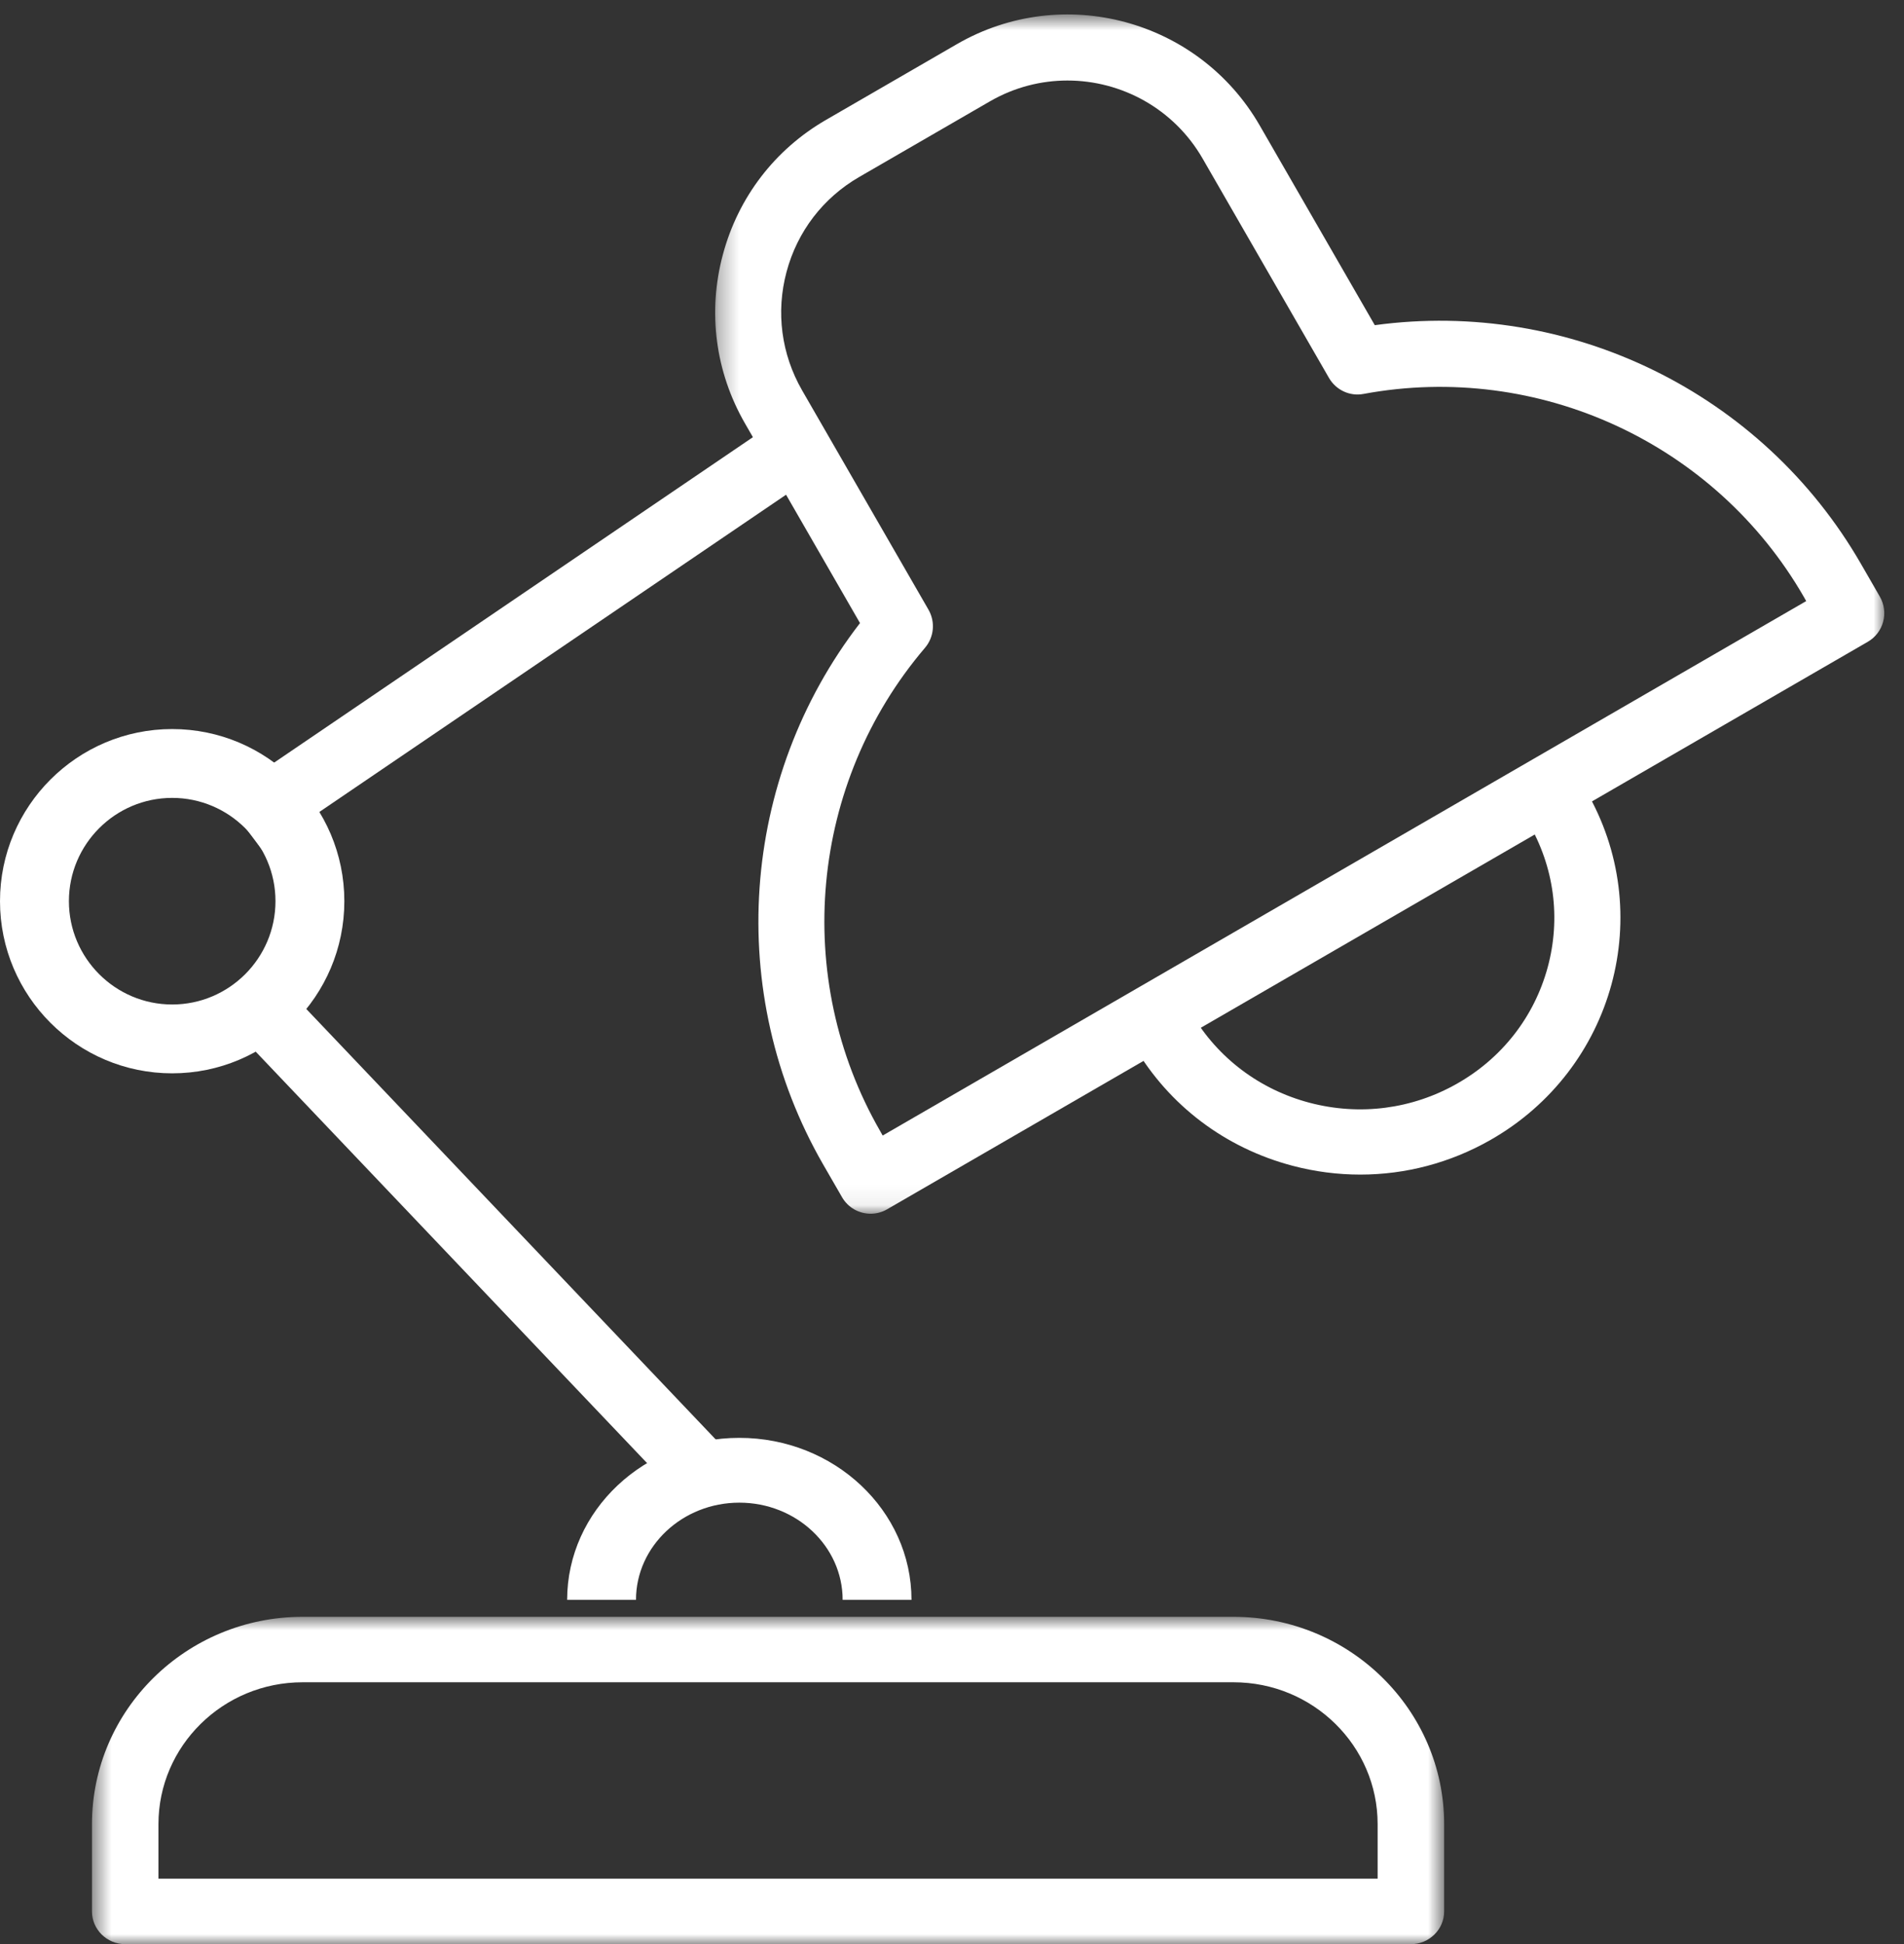
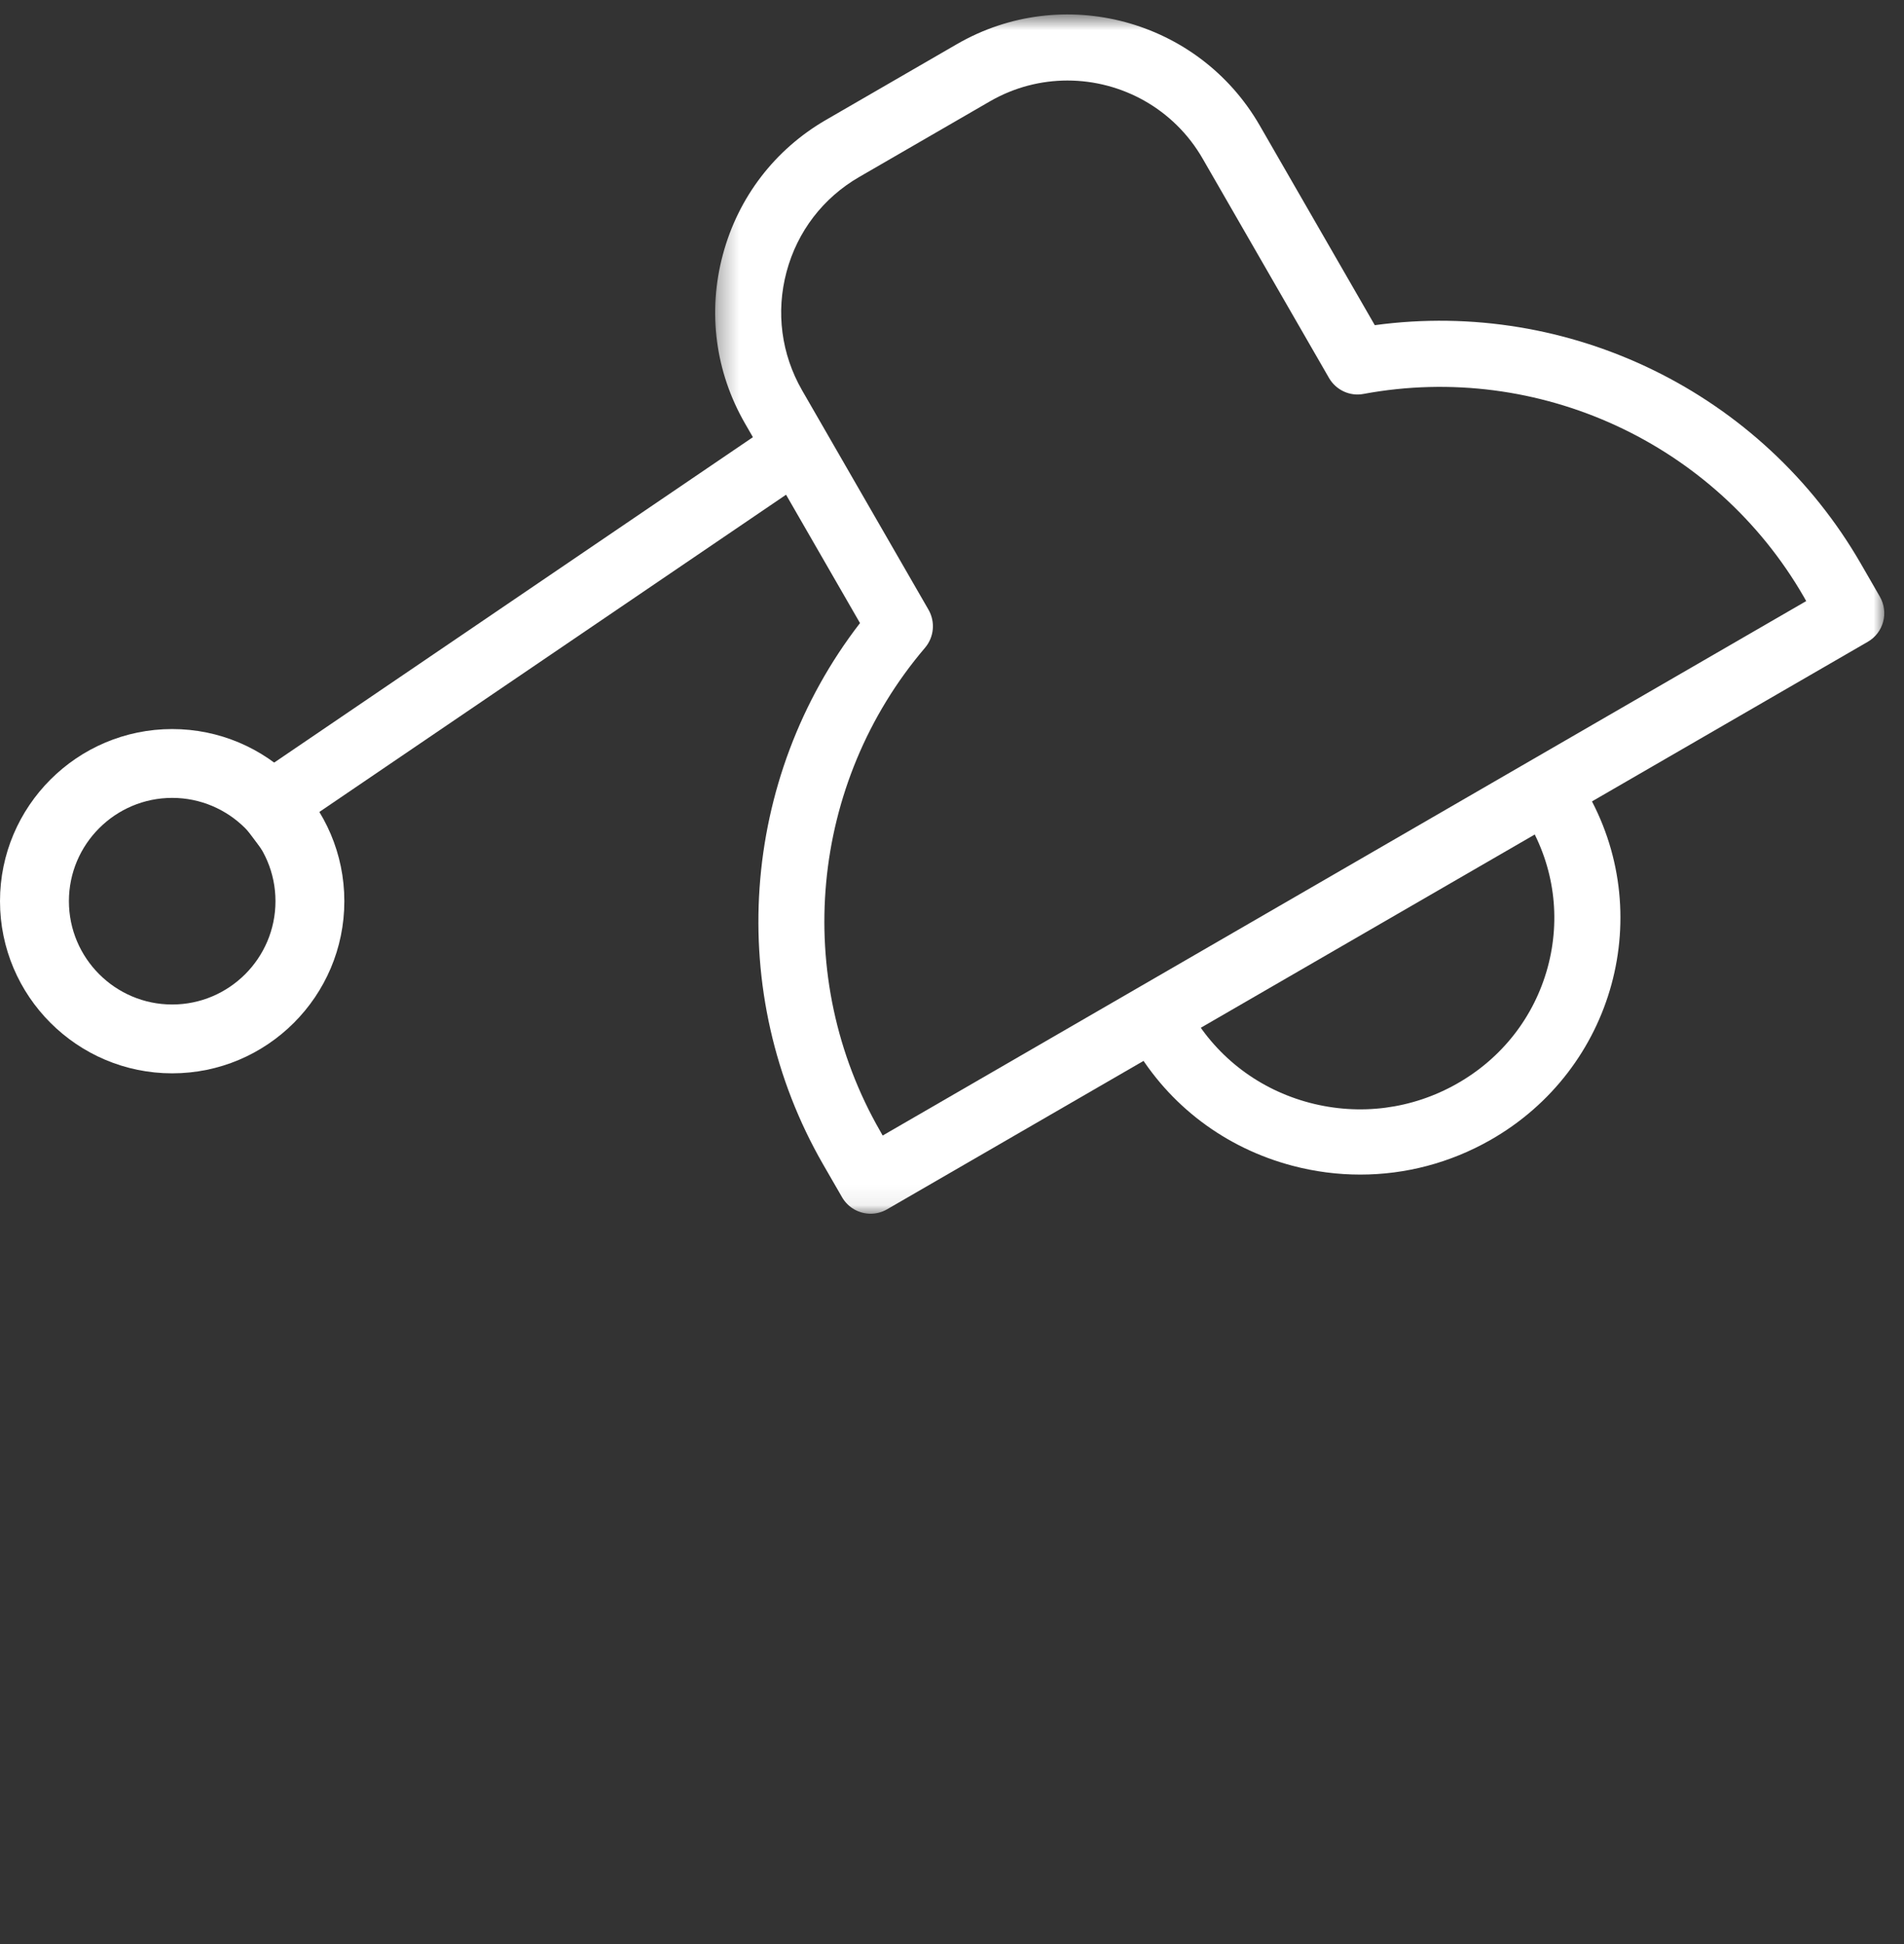
<svg xmlns="http://www.w3.org/2000/svg" xmlns:xlink="http://www.w3.org/1999/xlink" width="94px" height="96px" viewBox="0 0 94 96" version="1.1">
  <rect x="0" y="0" width="94" height="96" fill="#333333" stroke="none" />
  <title>Group 17</title>
  <defs>
    <polygon id="path-1" points="0.307 0.713 58.026 0.713 58.026 59.933 0.307 59.933" />
    <polygon id="path-3" points="0.541 0.837 67.297 0.837 67.297 17 0.541 17" />
  </defs>
  <g id="Page-1" stroke="none" stroke-width="1" fill="none" fill-rule="evenodd">
    <g id="Home-" transform="translate(-274, -1380)">
      <g id="Group-17" transform="translate(274, 1380)">
        <g id="Group-3" transform="translate(35, 0)">
          <mask id="mask-2" fill="white">
            <use xlink:href="#path-1" />
          </mask>
          <g id="Clip-2" />
          <path d="M17.701,3.976 C16.395,3.976 15.076,4.308 13.868,5.007 L7.414,8.742 C5.634,9.773 4.363,11.434 3.832,13.422 C3.299,15.412 3.573,17.488 4.599,19.274 L10.84,30.107 C11.184,30.708 11.116,31.458 10.668,31.986 C4.972,38.67 4.085,48.266 8.461,55.865 L8.577,56.072 L54.172,29.681 L54.056,29.475 C49.681,21.88 40.951,17.851 32.321,19.451 C31.644,19.583 30.959,19.262 30.612,18.663 L24.373,7.83 C22.95,5.36 20.36,3.976 17.701,3.976 M7.983,59.933 C7.421,59.933 6.873,59.641 6.571,59.117 L5.638,57.499 C0.77,49.041 1.531,38.444 7.458,30.767 L1.778,20.905 C0.317,18.368 -0.073,15.41 0.686,12.579 C1.442,9.746 3.253,7.38 5.785,5.917 L12.24,2.181 C17.465,-0.843 24.174,0.956 27.192,6.195 L32.873,16.057 C42.485,14.748 52.005,19.387 56.875,27.844 L57.807,29.46 C58.024,29.838 58.083,30.282 57.971,30.7 C57.859,31.12 57.587,31.475 57.212,31.691 L8.796,59.714 C8.541,59.862 8.259,59.933 7.983,59.933" id="Fill-1" fill="#FFFFFF" mask="url(#mask-2)" />
        </g>
        <path d="M67.159,58 C66.043,58 64.919,57.857 63.811,57.564 C60.493,56.689 57.718,54.593 56,51.664 L58.832,50.053 C60.113,52.237 62.183,53.801 64.656,54.454 C67.135,55.106 69.717,54.77 71.935,53.509 C74.154,52.249 75.741,50.213 76.406,47.777 C77.069,45.34 76.729,42.795 75.448,40.61 L78.279,39 C81.826,45.047 79.714,52.807 73.569,56.299 C71.59,57.424 69.39,58 67.159,58" id="Fill-4" fill="#FFFFFF" />
        <g id="Group-8" transform="translate(4, 79)">
          <mask id="mask-4" fill="white">
            <use xlink:href="#path-3" />
          </mask>
          <g id="Clip-7" />
-           <path d="M3.823,13.767 L64.013,13.767 L64.013,11.073 C64.013,7.21 60.823,4.069 56.899,4.069 L10.936,4.069 C7.015,4.069 3.823,7.21 3.823,11.073 L3.823,13.767 Z M65.653,17.001 L2.183,17.001 C1.275,17.001 0.541,16.275 0.541,15.384 L0.541,11.073 C0.541,5.429 5.204,0.837 10.936,0.837 L56.899,0.837 C62.632,0.837 67.297,5.429 67.297,11.073 L67.297,15.384 C67.297,16.275 66.561,17.001 65.653,17.001 L65.653,17.001 Z" id="Fill-6" fill="#FFFFFF" mask="url(#mask-4)" />
        </g>
        <polygon id="Fill-9" fill="#FFFFFF" points="12.963 42 11 39.38 38.035 21 40 23.618" />
-         <polygon id="Fill-11" fill="#FFFFFF" points="33.613 74 11 50.222 13.389 48 36 71.778" />
        <path d="M8.5,39.399 C5.689,39.399 3.402,41.688 3.402,44.499 C3.402,47.312 5.689,49.601 8.5,49.601 C11.313,49.601 13.6,47.312 13.6,44.499 C13.6,41.688 11.313,39.399 8.5,39.399 M8.5,53 C3.815,53 0,49.188 0,44.499 C0,39.812 3.815,36 8.5,36 C13.187,36 17,39.812 17,44.499 C17,49.188 13.187,53 8.5,53" id="Fill-13" fill="#FFFFFF" />
-         <path d="M45,79 L41.601,79 C41.601,76.352 39.314,74.2 36.501,74.2 C33.69,74.2 31.399,76.352 31.399,79 L28,79 C28,74.589 31.812,71 36.501,71 C41.188,71 45,74.589 45,79" id="Fill-15" fill="#FFFFFF" />
      </g>
    </g>
  </g>
</svg>